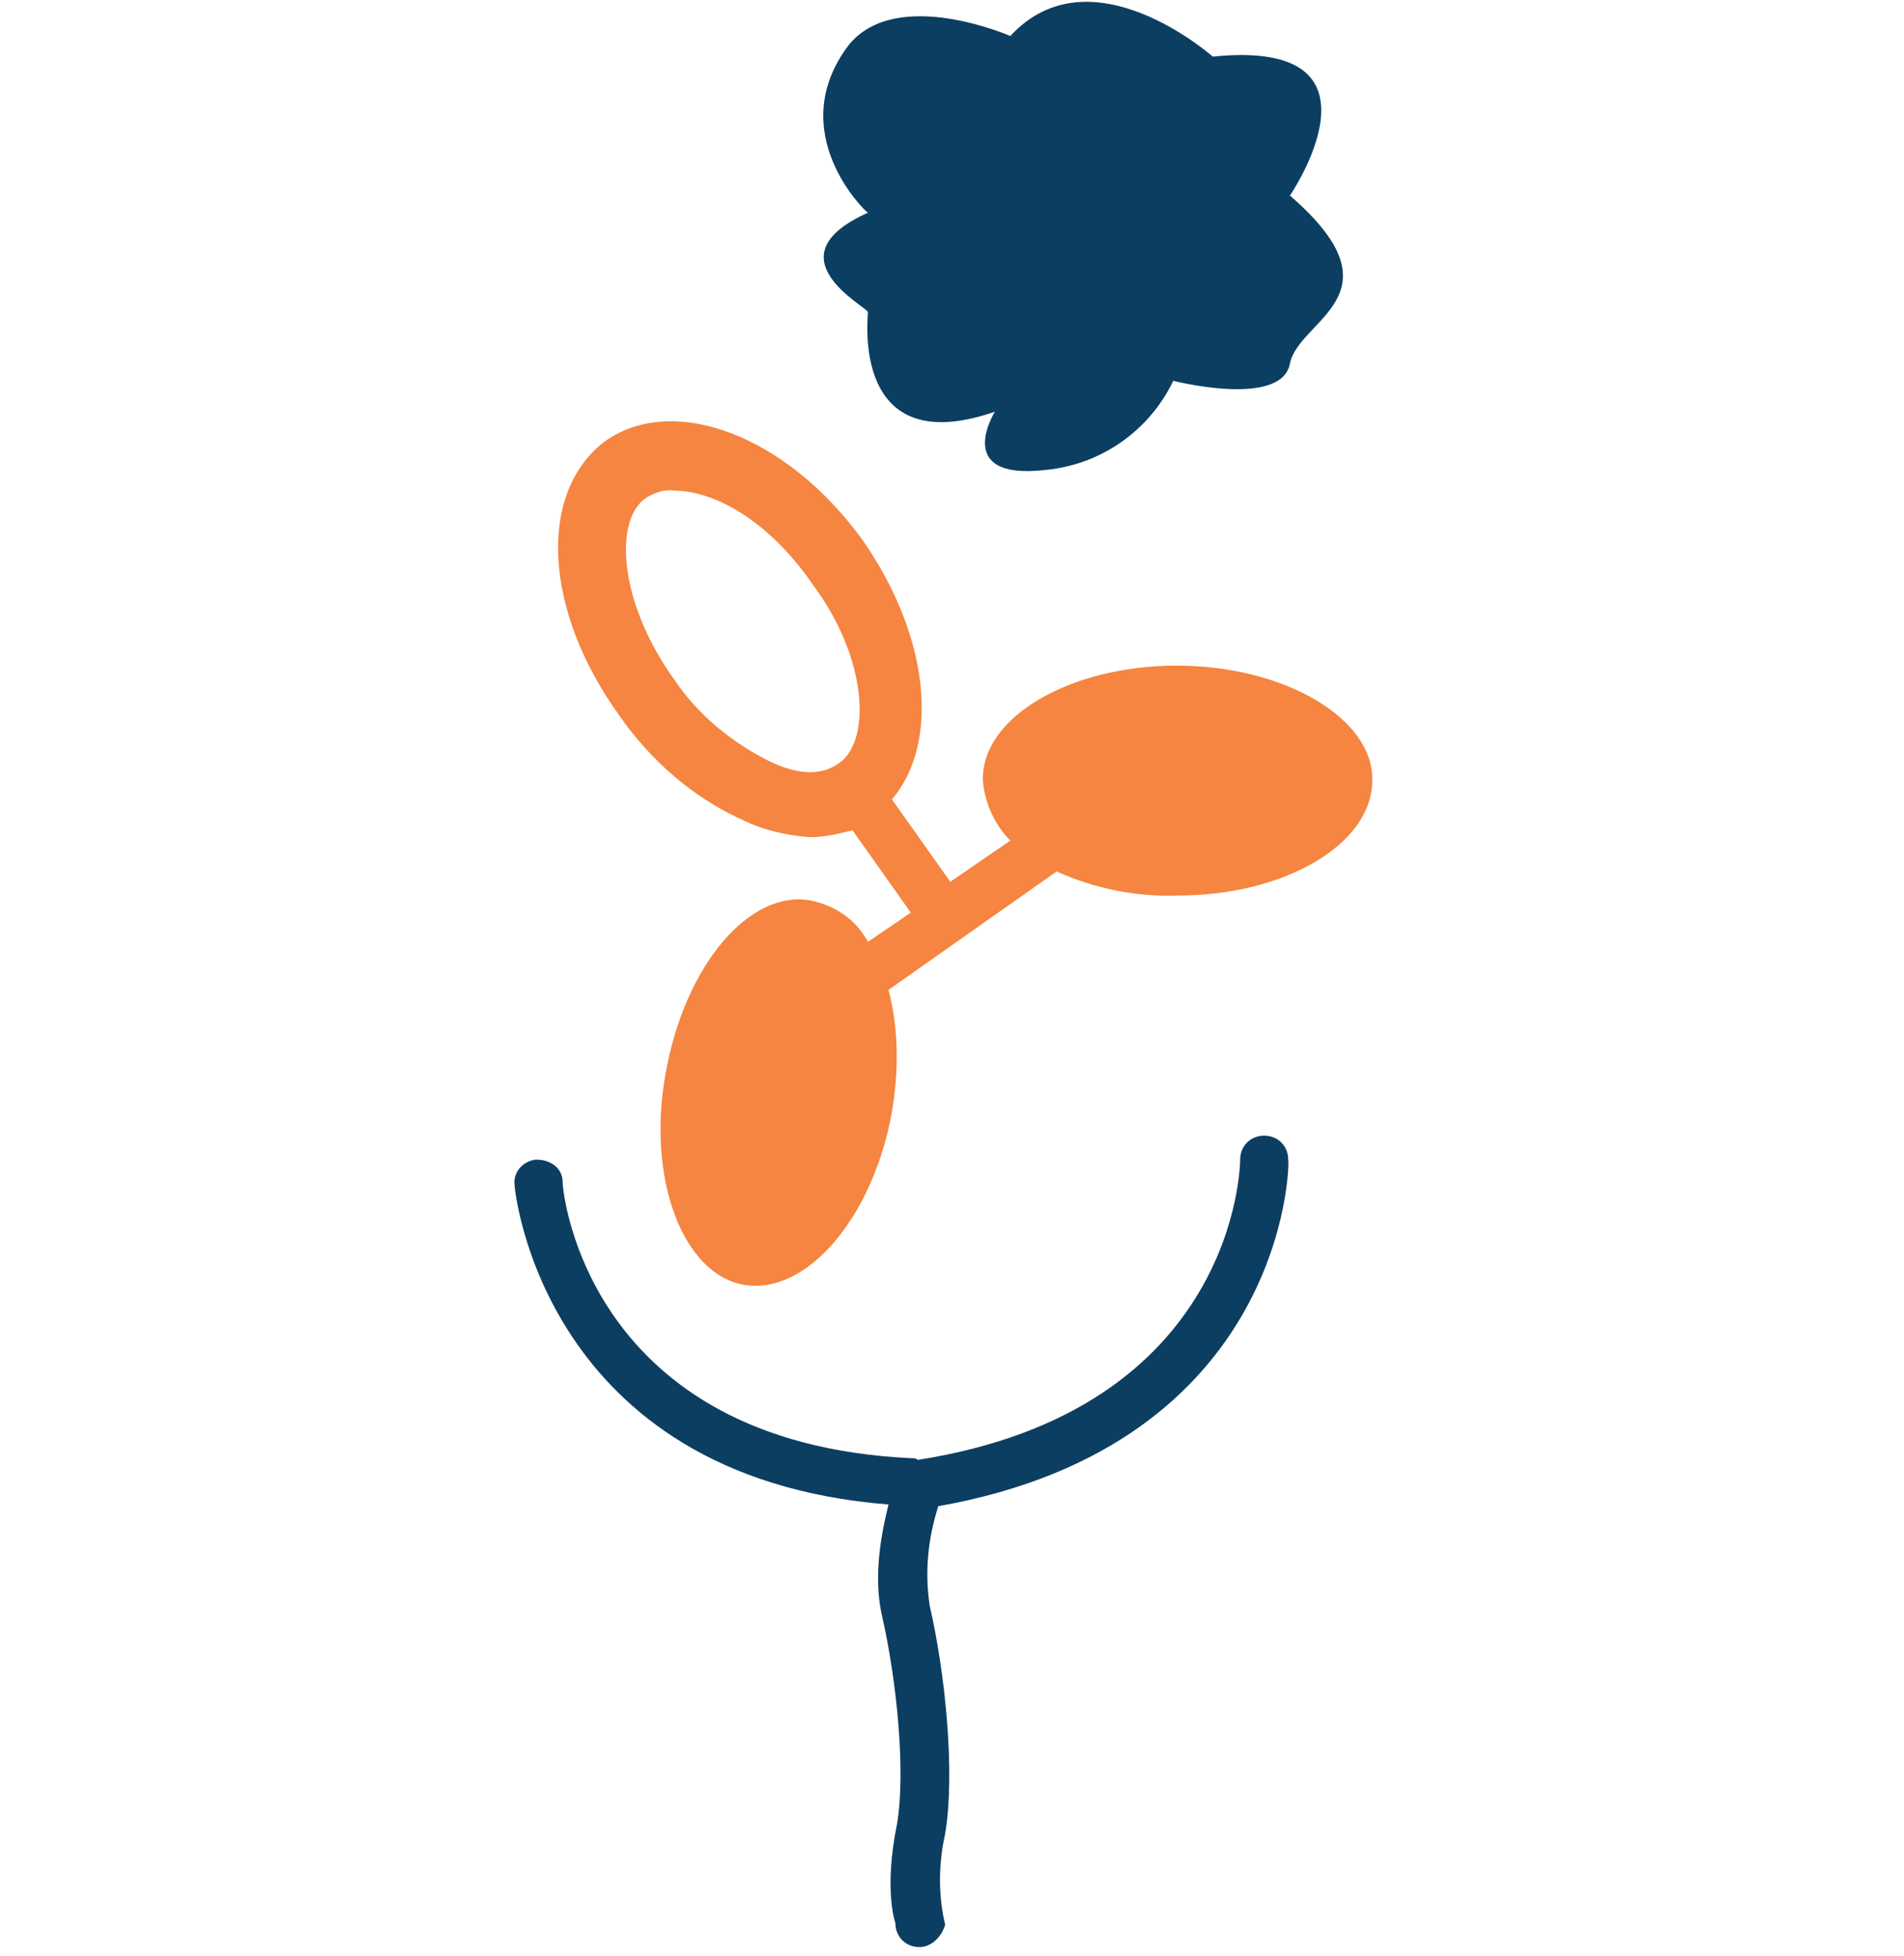
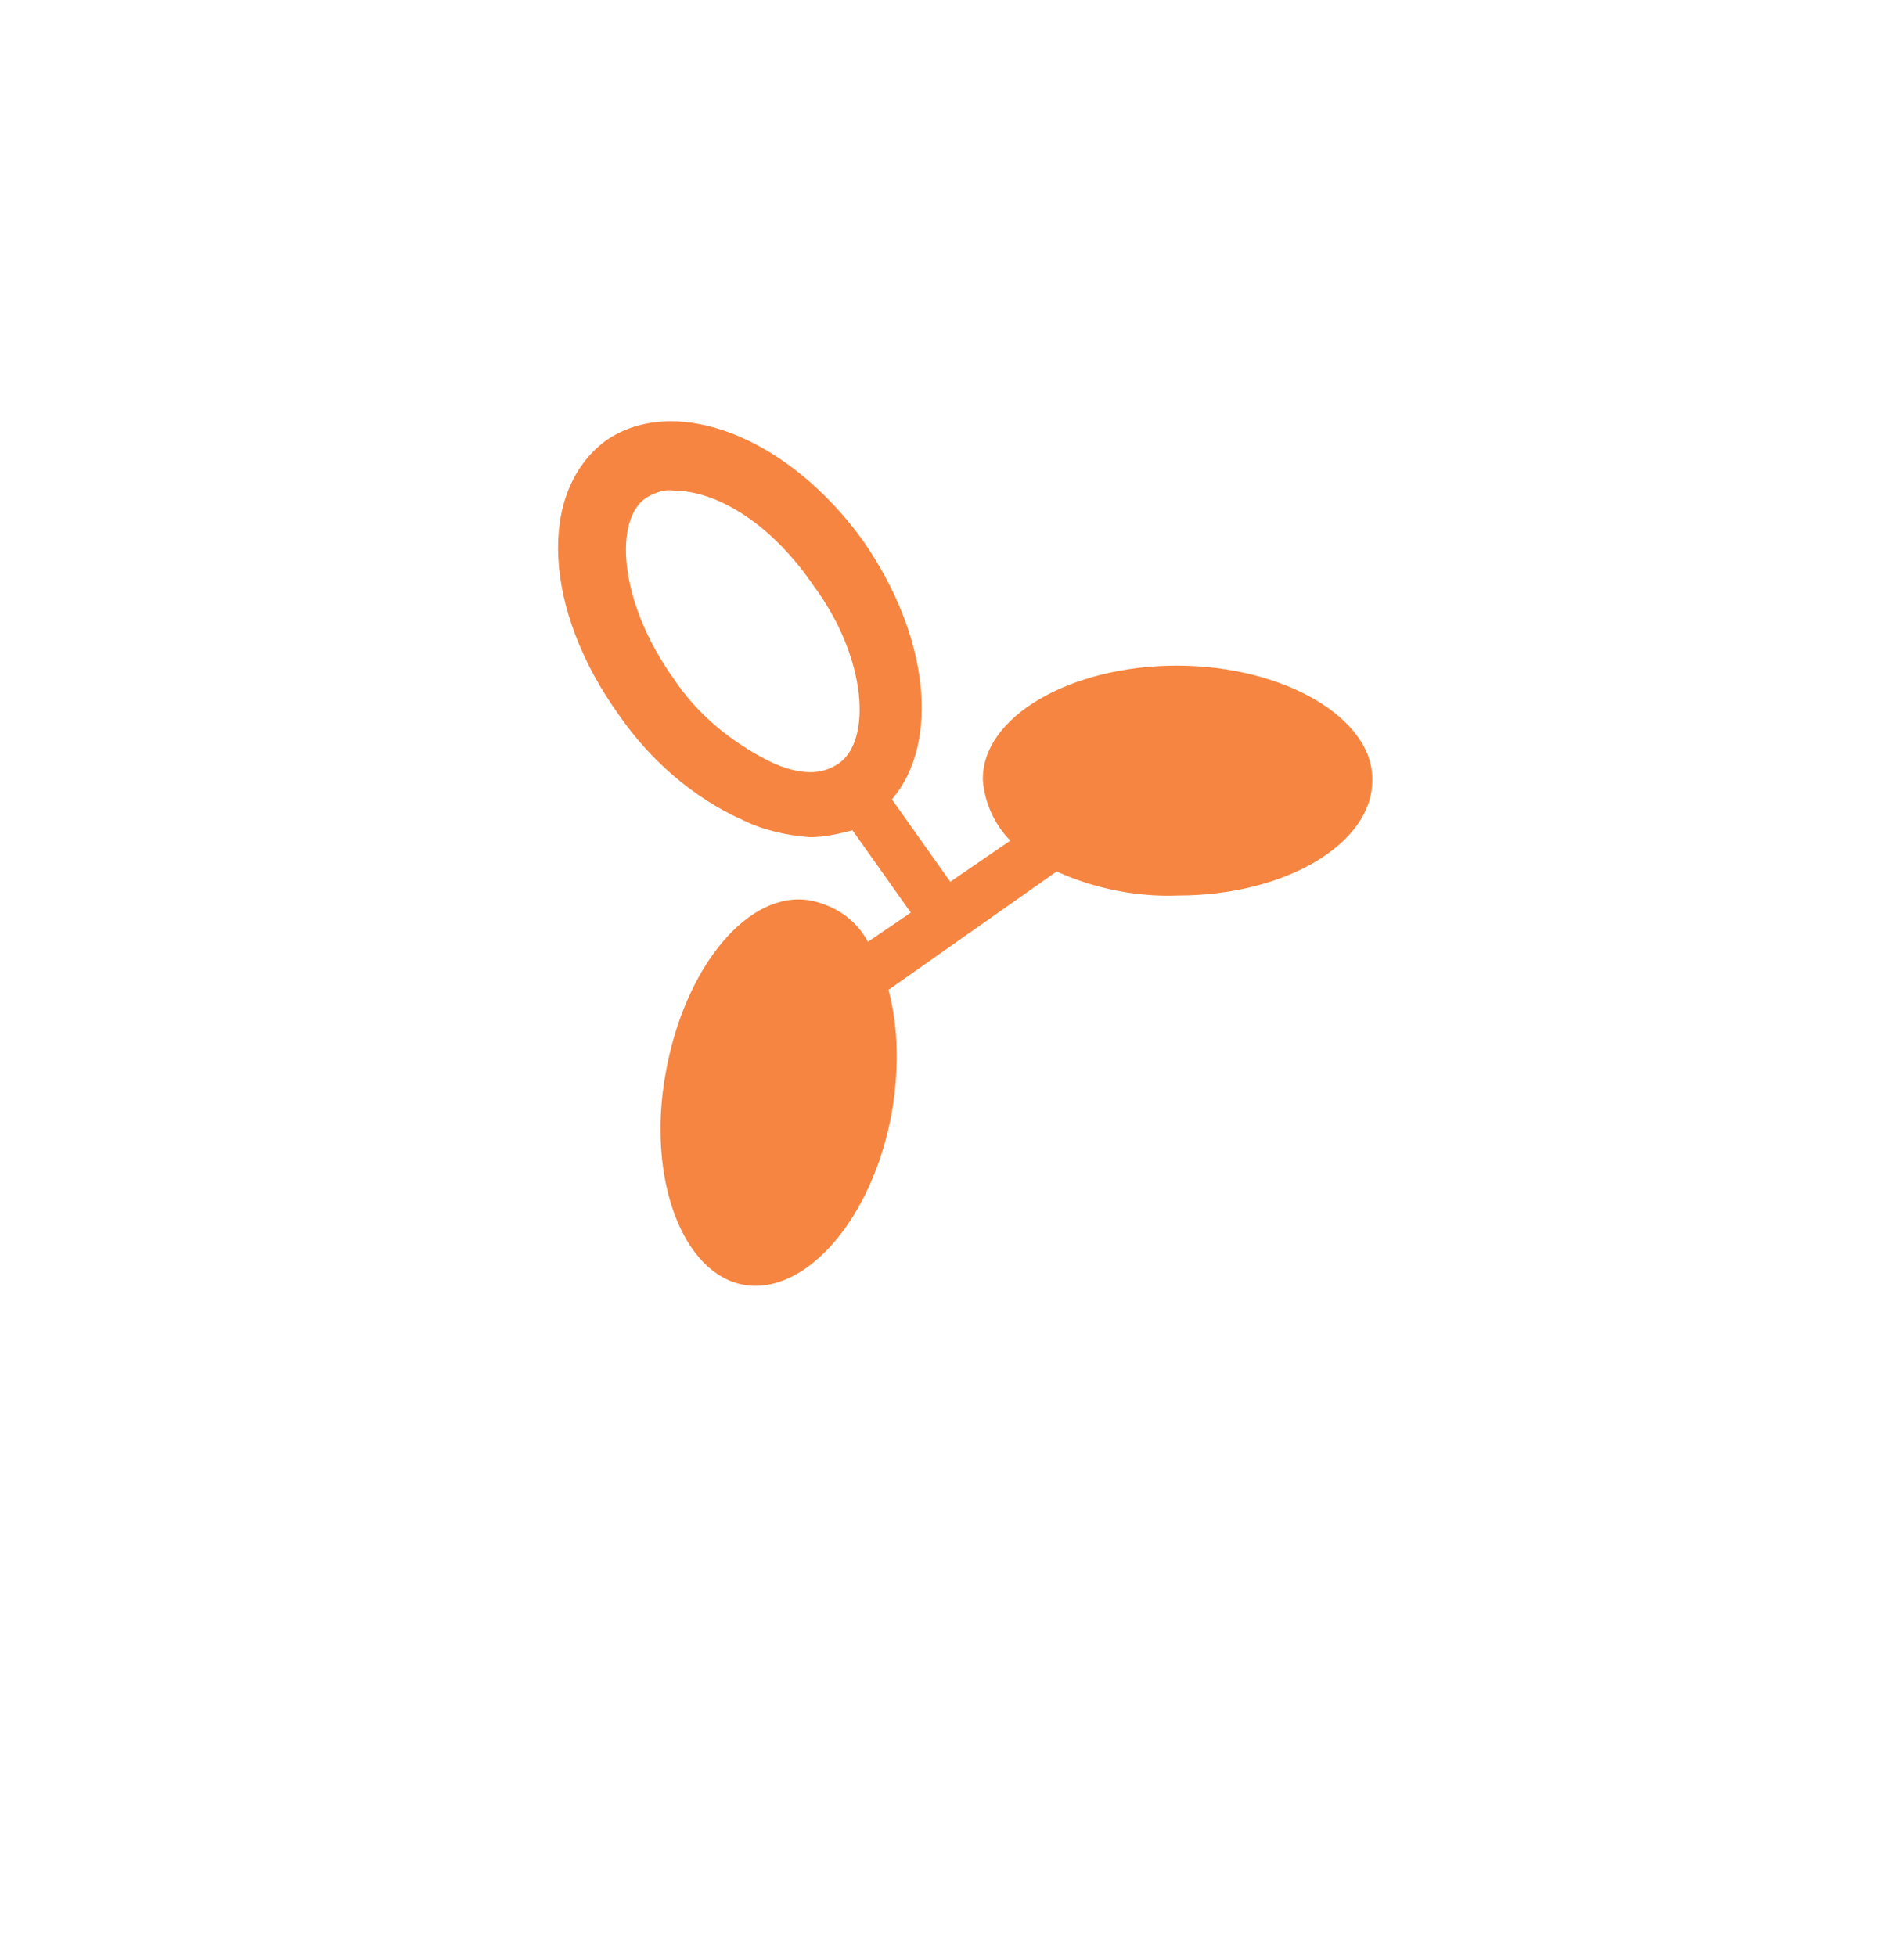
<svg xmlns="http://www.w3.org/2000/svg" version="1.2" viewBox="0 0 111 114" width="111" height="114">
  <title>icon-mechanism-of-action-svg</title>
  <style>
		.s0 { fill: #0c3e61 } 
		.s1 { fill: #f58540 } 
	</style>
  <g id="Group_25271">
    <g id="MOA-graphic">
-       <path id="Layer" class="s0" d="m54.7 87.8c-0.6 1.9-0.8 3.8-0.5 5.8 0.9 3.9 1.5 9.7 0.9 13.3-0.4 1.8-0.4 3.6 0 5.3-0.2 0.7-0.8 1.3-1.5 1.3-0.8 0-1.4-0.6-1.4-1.4 0 0-0.7-1.9 0.1-5.8 0.5-3 0-8.3-0.9-12.2-0.5-2.3 0-4.8 0.4-6.4-20.2-1.6-21.8-18.4-21.8-18.6-0.1-0.8 0.5-1.4 1.2-1.5 0 0 0 0 0.1 0 0.8 0 1.5 0.5 1.5 1.3 0 0.7 1.5 15.2 20.3 16.1 0.2 0 0.3 0 0.4 0.1 18.6-2.9 18.8-17.2 18.8-17.5 0-0.8 0.6-1.4 1.4-1.4 0.8 0 1.4 0.6 1.4 1.4 0.1 0.2-0.1 16.6-20.4 20.2z" />
      <path id="Path_90723" fill-rule="evenodd" class="s1" d="m80 45.5c0 3.7-5.1 6.7-11.3 6.7-2.4 0.1-4.9-0.4-7.1-1.4l-9.8 6.9c0.6 2.3 0.6 4.7 0.2 7.1-1.1 6.2-5 10.7-8.6 10.1-3.6-0.6-5.7-6.2-4.6-12.3 1.1-6.3 4.9-10.8 8.5-10.1 1.4 0.3 2.6 1.1 3.3 2.4l2.5-1.7-3.4-4.8c-0.8 0.2-1.6 0.4-2.5 0.4-1.3-0.1-2.7-0.4-3.9-1-2.9-1.3-5.4-3.5-7.2-6.1-4.4-6.1-4.8-13-0.8-16 4-2.8 10.6-0.3 15 5.8 3.9 5.6 4.5 11.8 1.7 15.1l3.4 4.8 3.5-2.4c-0.9-0.9-1.5-2.2-1.6-3.5-0.1-3.7 5.1-6.7 11.3-6.7 6.3 0 11.5 3.1 11.4 6.7zm-32.6-11.4c-2.6-3.8-5.8-5.5-8.1-5.5-0.5-0.1-1.1 0.1-1.6 0.4-1.9 1.2-1.7 6 1.6 10.6 1.4 2.1 3.4 3.7 5.6 4.8 1.7 0.8 3 0.8 4 0.1 1.9-1.3 1.7-6.1-1.5-10.4z" />
-       <path id="Path_90724" class="s0" d="m50.6 12.4c-5.8 2.6 0 5.5 0 5.8 0 0.3-1 8.7 7.4 5.8 0 0-2.5 4 2.9 3.4 3.3-0.3 6.1-2.3 7.5-5.2 0 0 6.3 1.6 6.8-1 0.5-2.6 6.7-4 0-9.8 0 0 6.3-9.2-4.5-8.1 0 0-7.1-6.3-11.8-1.2 0 0-6.6-2.9-9.4 0.5-3.9 5.1 1 9.8 1.1 9.8z" />
+       <path id="Path_90724" class="s0" d="m50.6 12.4z" />
    </g>
  </g>
</svg>